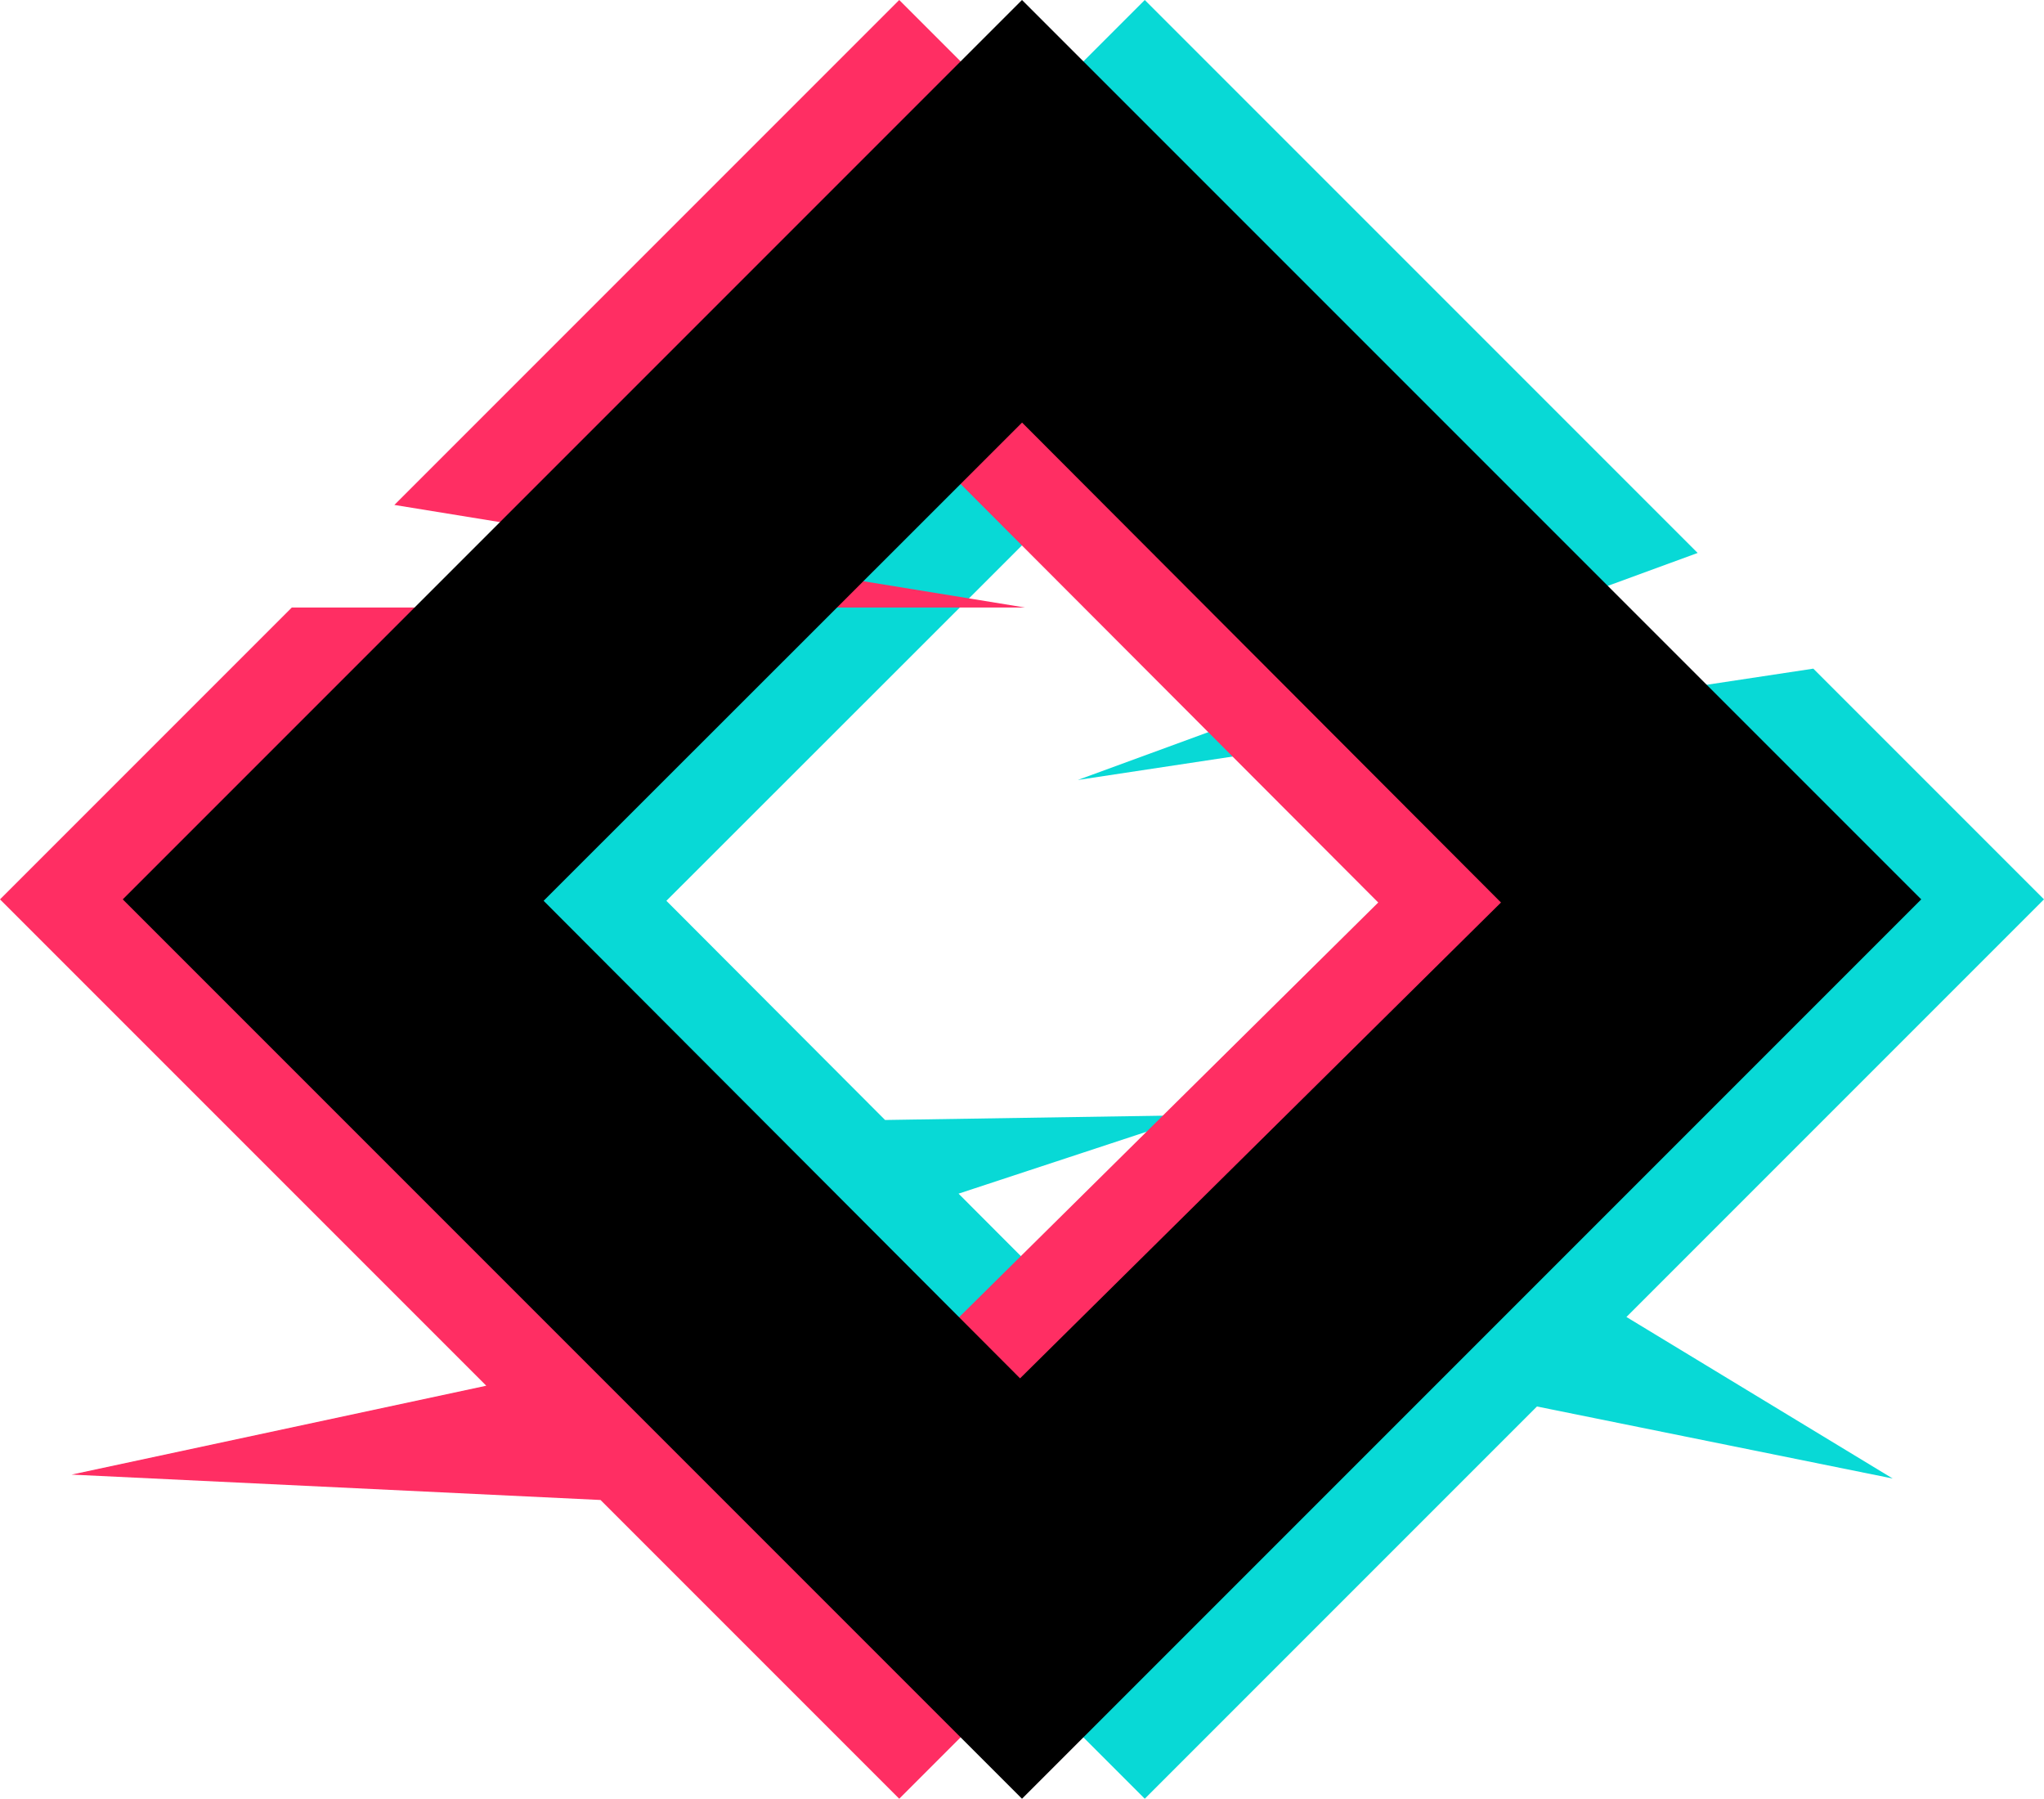
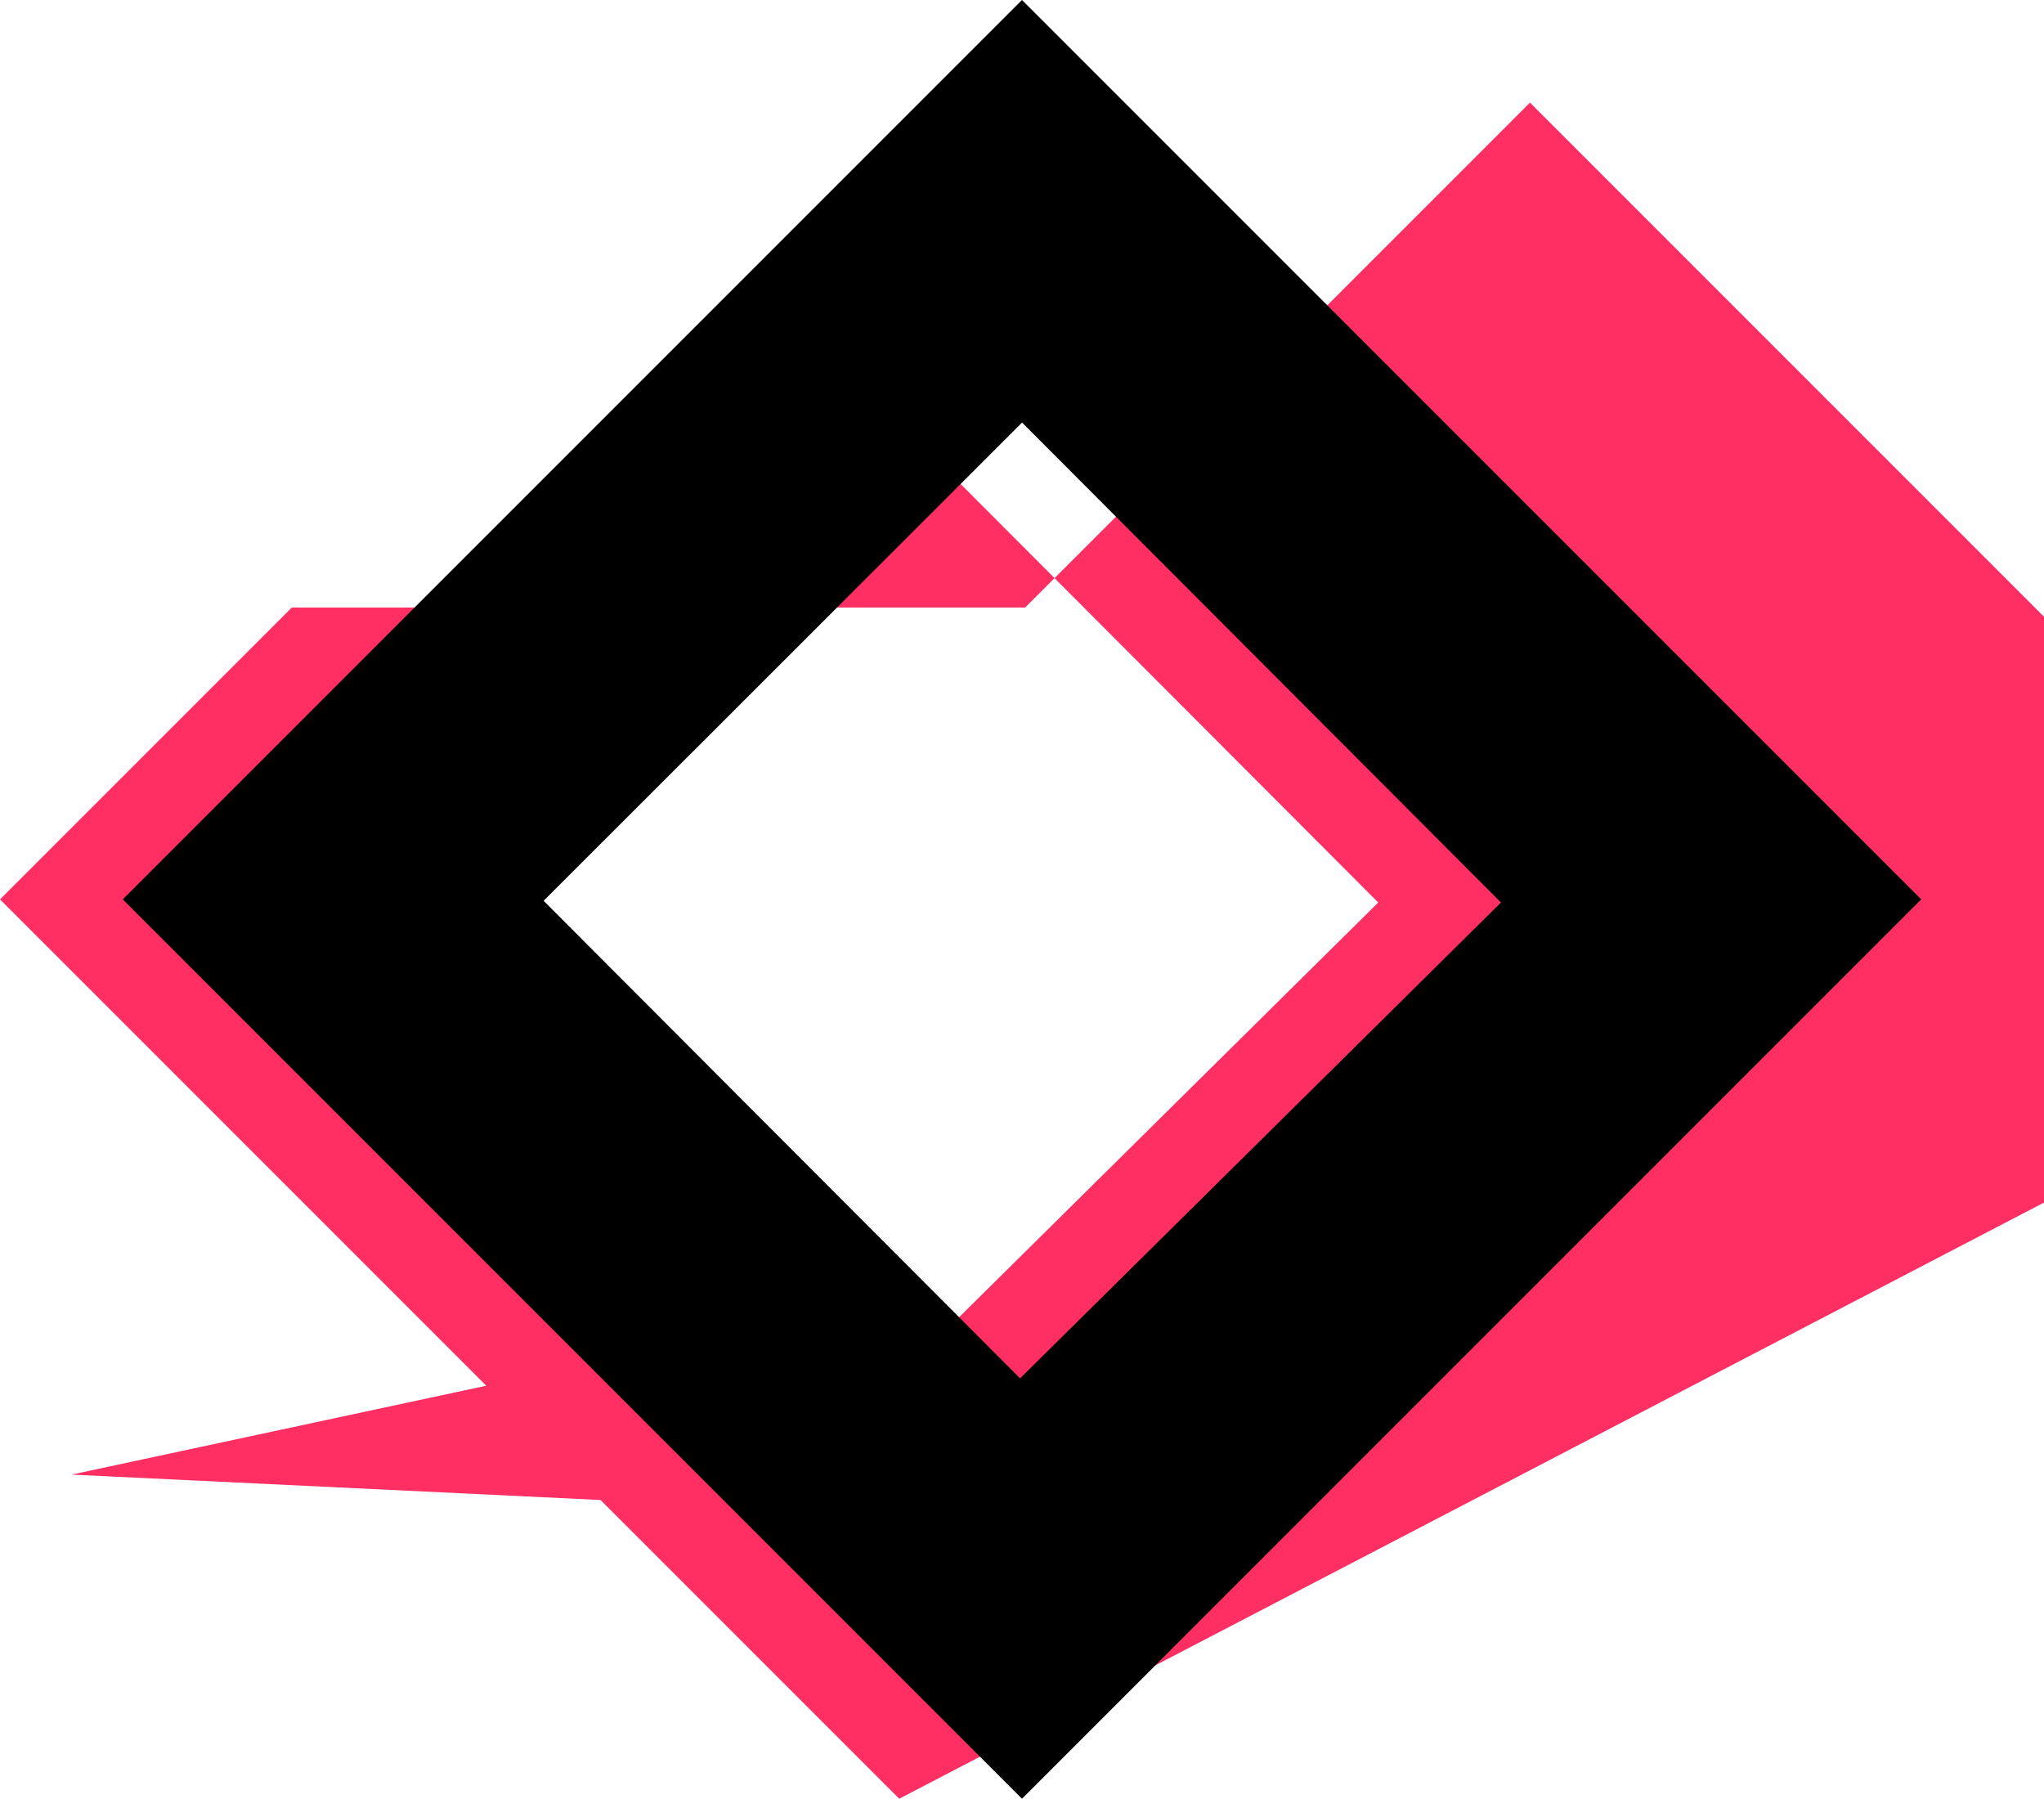
<svg xmlns="http://www.w3.org/2000/svg" version="1.1" width="177.858" height="156.493" viewBox="0,0,177.858,156.493">
  <g transform="translate(-151.071,-101.754)">
    <g data-paper-data="{&quot;isPaintingLayer&quot;:true}" fill-rule="nonzero" stroke="none" stroke-width="0" stroke-linecap="butt" stroke-linejoin="miter" stroke-miterlimit="10" stroke-dasharray="" stroke-dashoffset="0" style="mix-blend-mode: normal">
      <g>
-         <path d="M250.683,258.246l-78.246,-78.246l78.246,-78.246l48.108,48.108l-53.936,19.751l64.001,-9.686l20.072,20.072l-36.334,36.334l23.17,14.054l-30.956,-6.267zM250.515,221.672l41.847,-41.399l-41.673,-41.755l-41.632,41.607l19.028,19.069l27.136,-0.422l-20.741,6.831z" fill="#08d9d6" />
-         <path d="M229.317,258.246l-25.991,-25.991l-46.029,-2.209l36.087,-7.733l-42.313,-42.313l25.39,-25.39h63.811l-54.885,-8.926l43.93,-43.93l78.246,78.246zM229.15,221.672l41.847,-41.399l-41.673,-41.755l-41.632,41.607z" fill="#ff2e63" />
+         <path d="M229.317,258.246l-25.991,-25.991l-46.029,-2.209l36.087,-7.733l-42.313,-42.313l25.39,-25.39h63.811l43.93,-43.93l78.246,78.246zM229.15,221.672l41.847,-41.399l-41.673,-41.755l-41.632,41.607z" fill="#ff2e63" />
        <path d="M240,258.246l-78.246,-78.246l78.246,-78.246l78.246,78.246c0,0 -39.697,39.697 -54.142,54.142c-9.638,9.638 -24.104,24.104 -24.104,24.104zM239.832,221.672l41.847,-41.399l-41.673,-41.755l-41.632,41.607z" fill="#000000" />
      </g>
    </g>
  </g>
</svg>